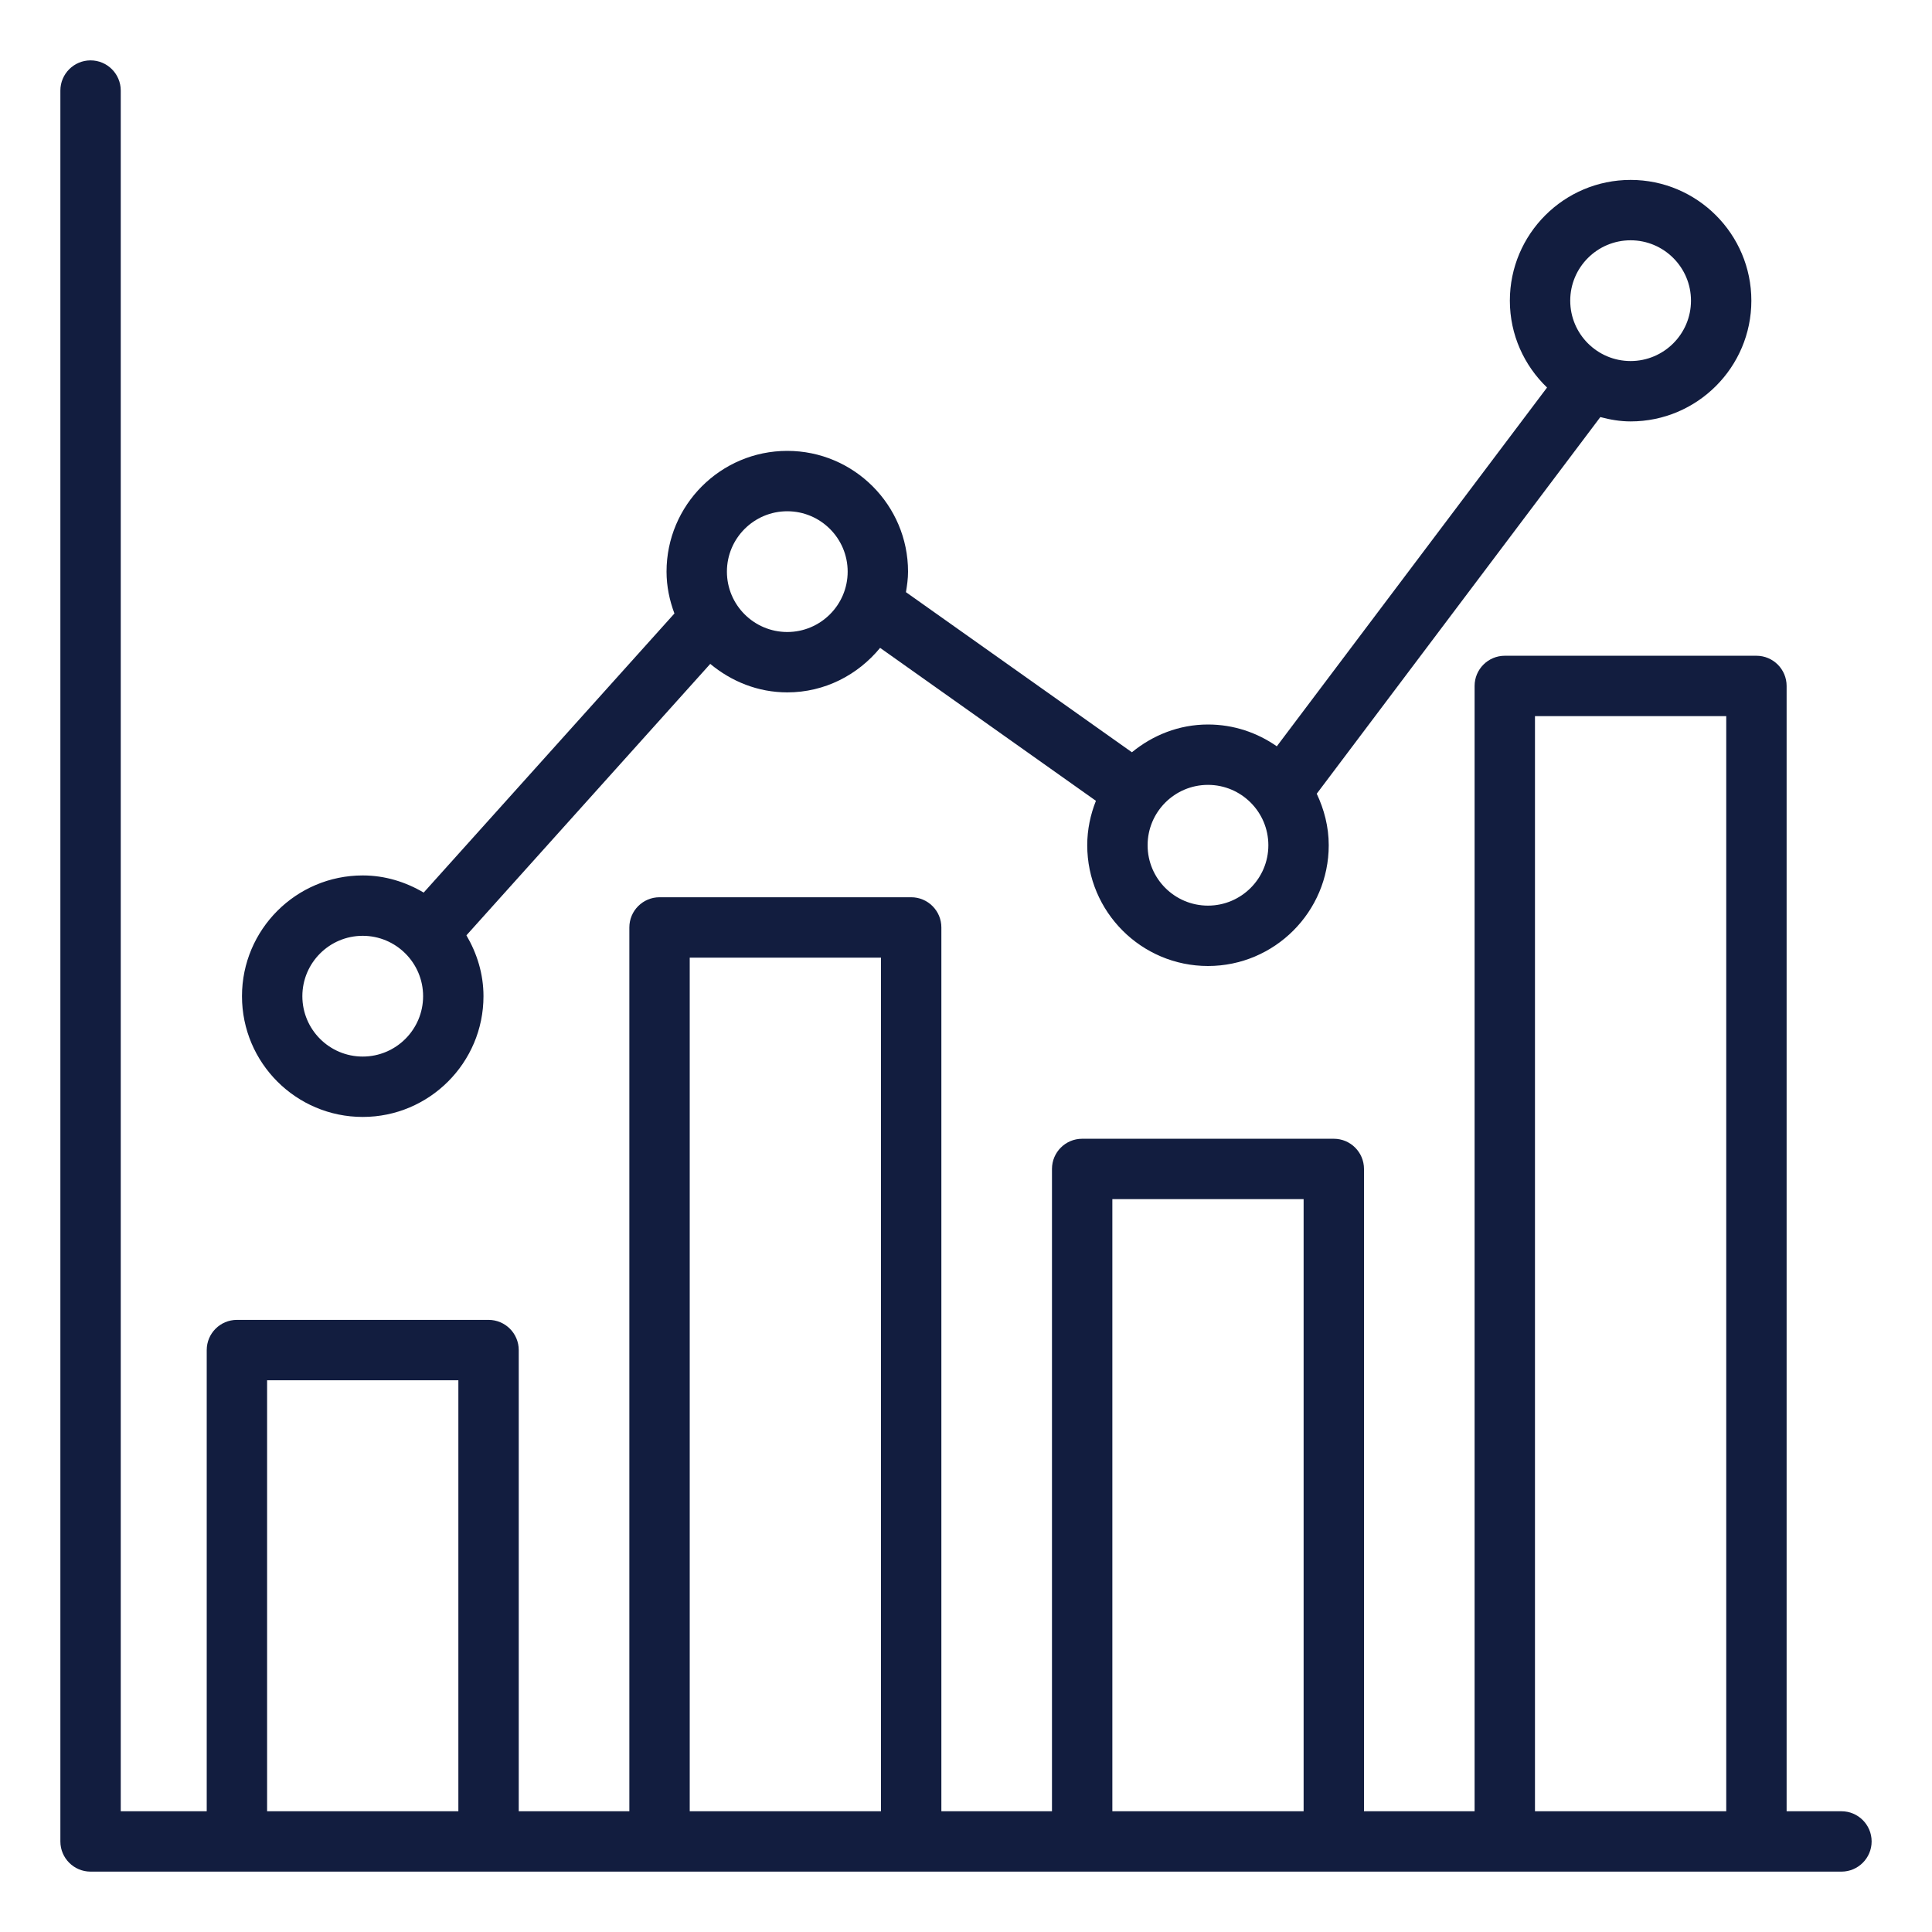
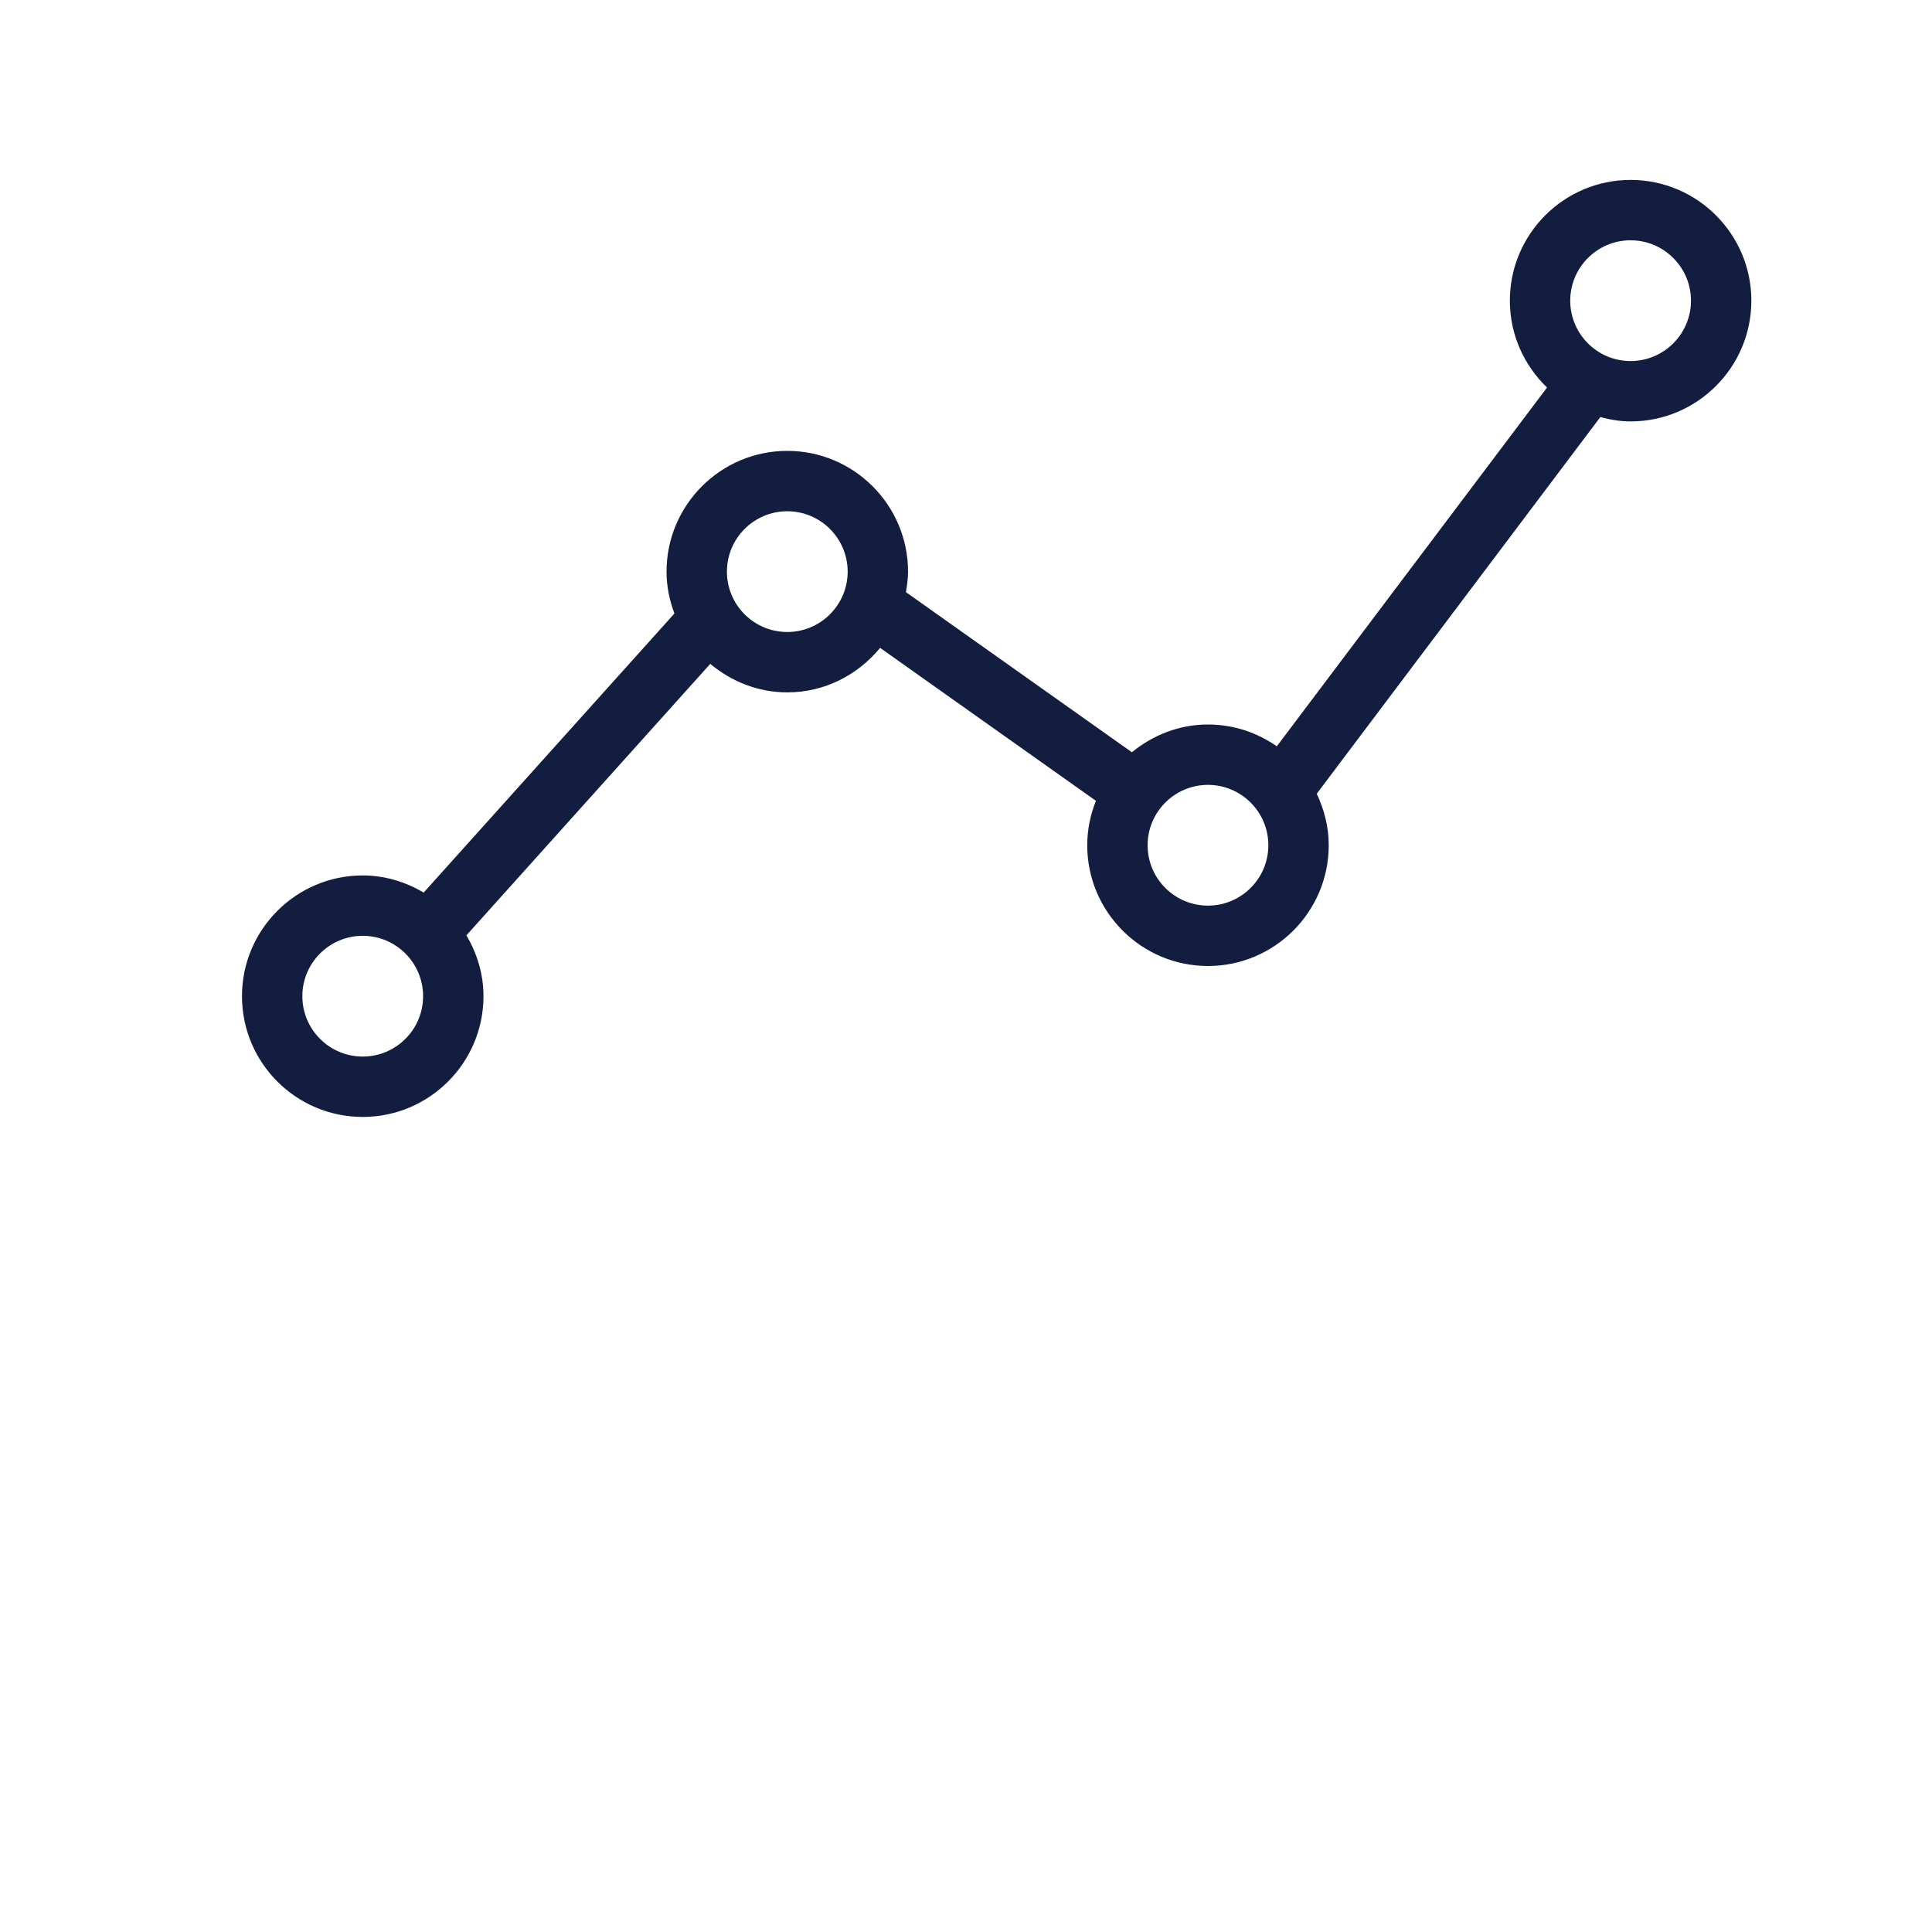
<svg xmlns="http://www.w3.org/2000/svg" width="24" height="24" viewBox="0 0 24 24" fill="none">
  <g clip-path="url(#clip0_2065_121681)">
-     <path d="M22.875 22.5H22.194V8.521C22.194 8.314 22.026 8.146 21.819 8.146H18.693C18.486 8.146 18.318 8.314 18.318 8.521V22.5H16.944V14.521C16.944 14.314 16.776 14.146 16.569 14.146H13.443C13.236 14.146 13.068 14.314 13.068 14.521V22.5H11.694V11.521C11.694 11.314 11.526 11.146 11.319 11.146H8.193C7.986 11.146 7.818 11.314 7.818 11.521V22.5H6.444V16.771C6.444 16.564 6.276 16.396 6.069 16.396H2.943C2.736 16.396 2.568 16.564 2.568 16.771V22.5H1.5V1.125C1.5 0.918 1.332 0.75 1.125 0.75C0.918 0.75 0.75 0.918 0.75 1.125V22.875C0.75 23.082 0.918 23.25 1.125 23.25H22.875C23.082 23.25 23.25 23.082 23.25 22.875C23.25 22.668 23.082 22.5 22.875 22.5ZM3.318 22.5V17.146H5.694V22.5H3.318ZM8.568 22.5V11.896H10.944V22.5H8.568ZM13.818 22.5V14.896H16.194V22.5H13.818ZM19.068 22.5V8.896H21.444V22.5H19.068Z" fill="#121D3F" />
    <path d="M4.506 13.875C5.333 13.875 6.006 13.202 6.006 12.375C6.006 12.098 5.925 11.842 5.794 11.619L8.823 8.247C9.084 8.464 9.414 8.601 9.78 8.601C10.246 8.601 10.658 8.383 10.933 8.048L13.614 9.948C13.546 10.119 13.506 10.305 13.506 10.5C13.506 11.327 14.178 12 15.006 12C15.833 12 16.506 11.327 16.506 10.5C16.506 10.27 16.449 10.055 16.357 9.86L19.88 5.181C20.001 5.213 20.125 5.235 20.256 5.235C21.083 5.235 21.756 4.562 21.756 3.735C21.756 2.908 21.083 2.235 20.256 2.235C19.428 2.235 18.756 2.908 18.756 3.735C18.756 4.159 18.934 4.541 19.218 4.814L15.861 9.271C15.618 9.101 15.324 9 15.006 9C14.646 9 14.319 9.133 14.061 9.345L11.254 7.356C11.268 7.273 11.28 7.188 11.28 7.101C11.28 6.274 10.607 5.601 9.78 5.601C8.952 5.601 8.28 6.274 8.28 7.101C8.28 7.284 8.317 7.458 8.378 7.621L5.263 11.088C5.04 10.956 4.783 10.875 4.506 10.875C3.678 10.875 3.006 11.548 3.006 12.375C3.006 13.203 3.678 13.875 4.506 13.875ZM20.256 2.985C20.669 2.985 21.006 3.321 21.006 3.735C21.006 4.149 20.669 4.485 20.256 4.485C19.842 4.485 19.506 4.149 19.506 3.735C19.506 3.321 19.842 2.985 20.256 2.985ZM15.006 9.75C15.419 9.75 15.756 10.086 15.756 10.5C15.756 10.914 15.419 11.25 15.006 11.25C14.592 11.25 14.256 10.914 14.256 10.5C14.256 10.086 14.592 9.75 15.006 9.75ZM9.78 6.351C10.193 6.351 10.53 6.687 10.53 7.101C10.53 7.515 10.193 7.851 9.78 7.851C9.366 7.851 9.03 7.515 9.03 7.101C9.03 6.687 9.366 6.351 9.78 6.351ZM4.506 11.625C4.919 11.625 5.256 11.961 5.256 12.375C5.256 12.789 4.919 13.125 4.506 13.125C4.092 13.125 3.756 12.789 3.756 12.375C3.756 11.961 4.092 11.625 4.506 11.625Z" fill="#121D3F" />
  </g>
  <defs>
    <clipPath id="clip0_2065_121681">
      <rect width="24" height="24" fill="white" />
    </clipPath>
  </defs>
</svg>